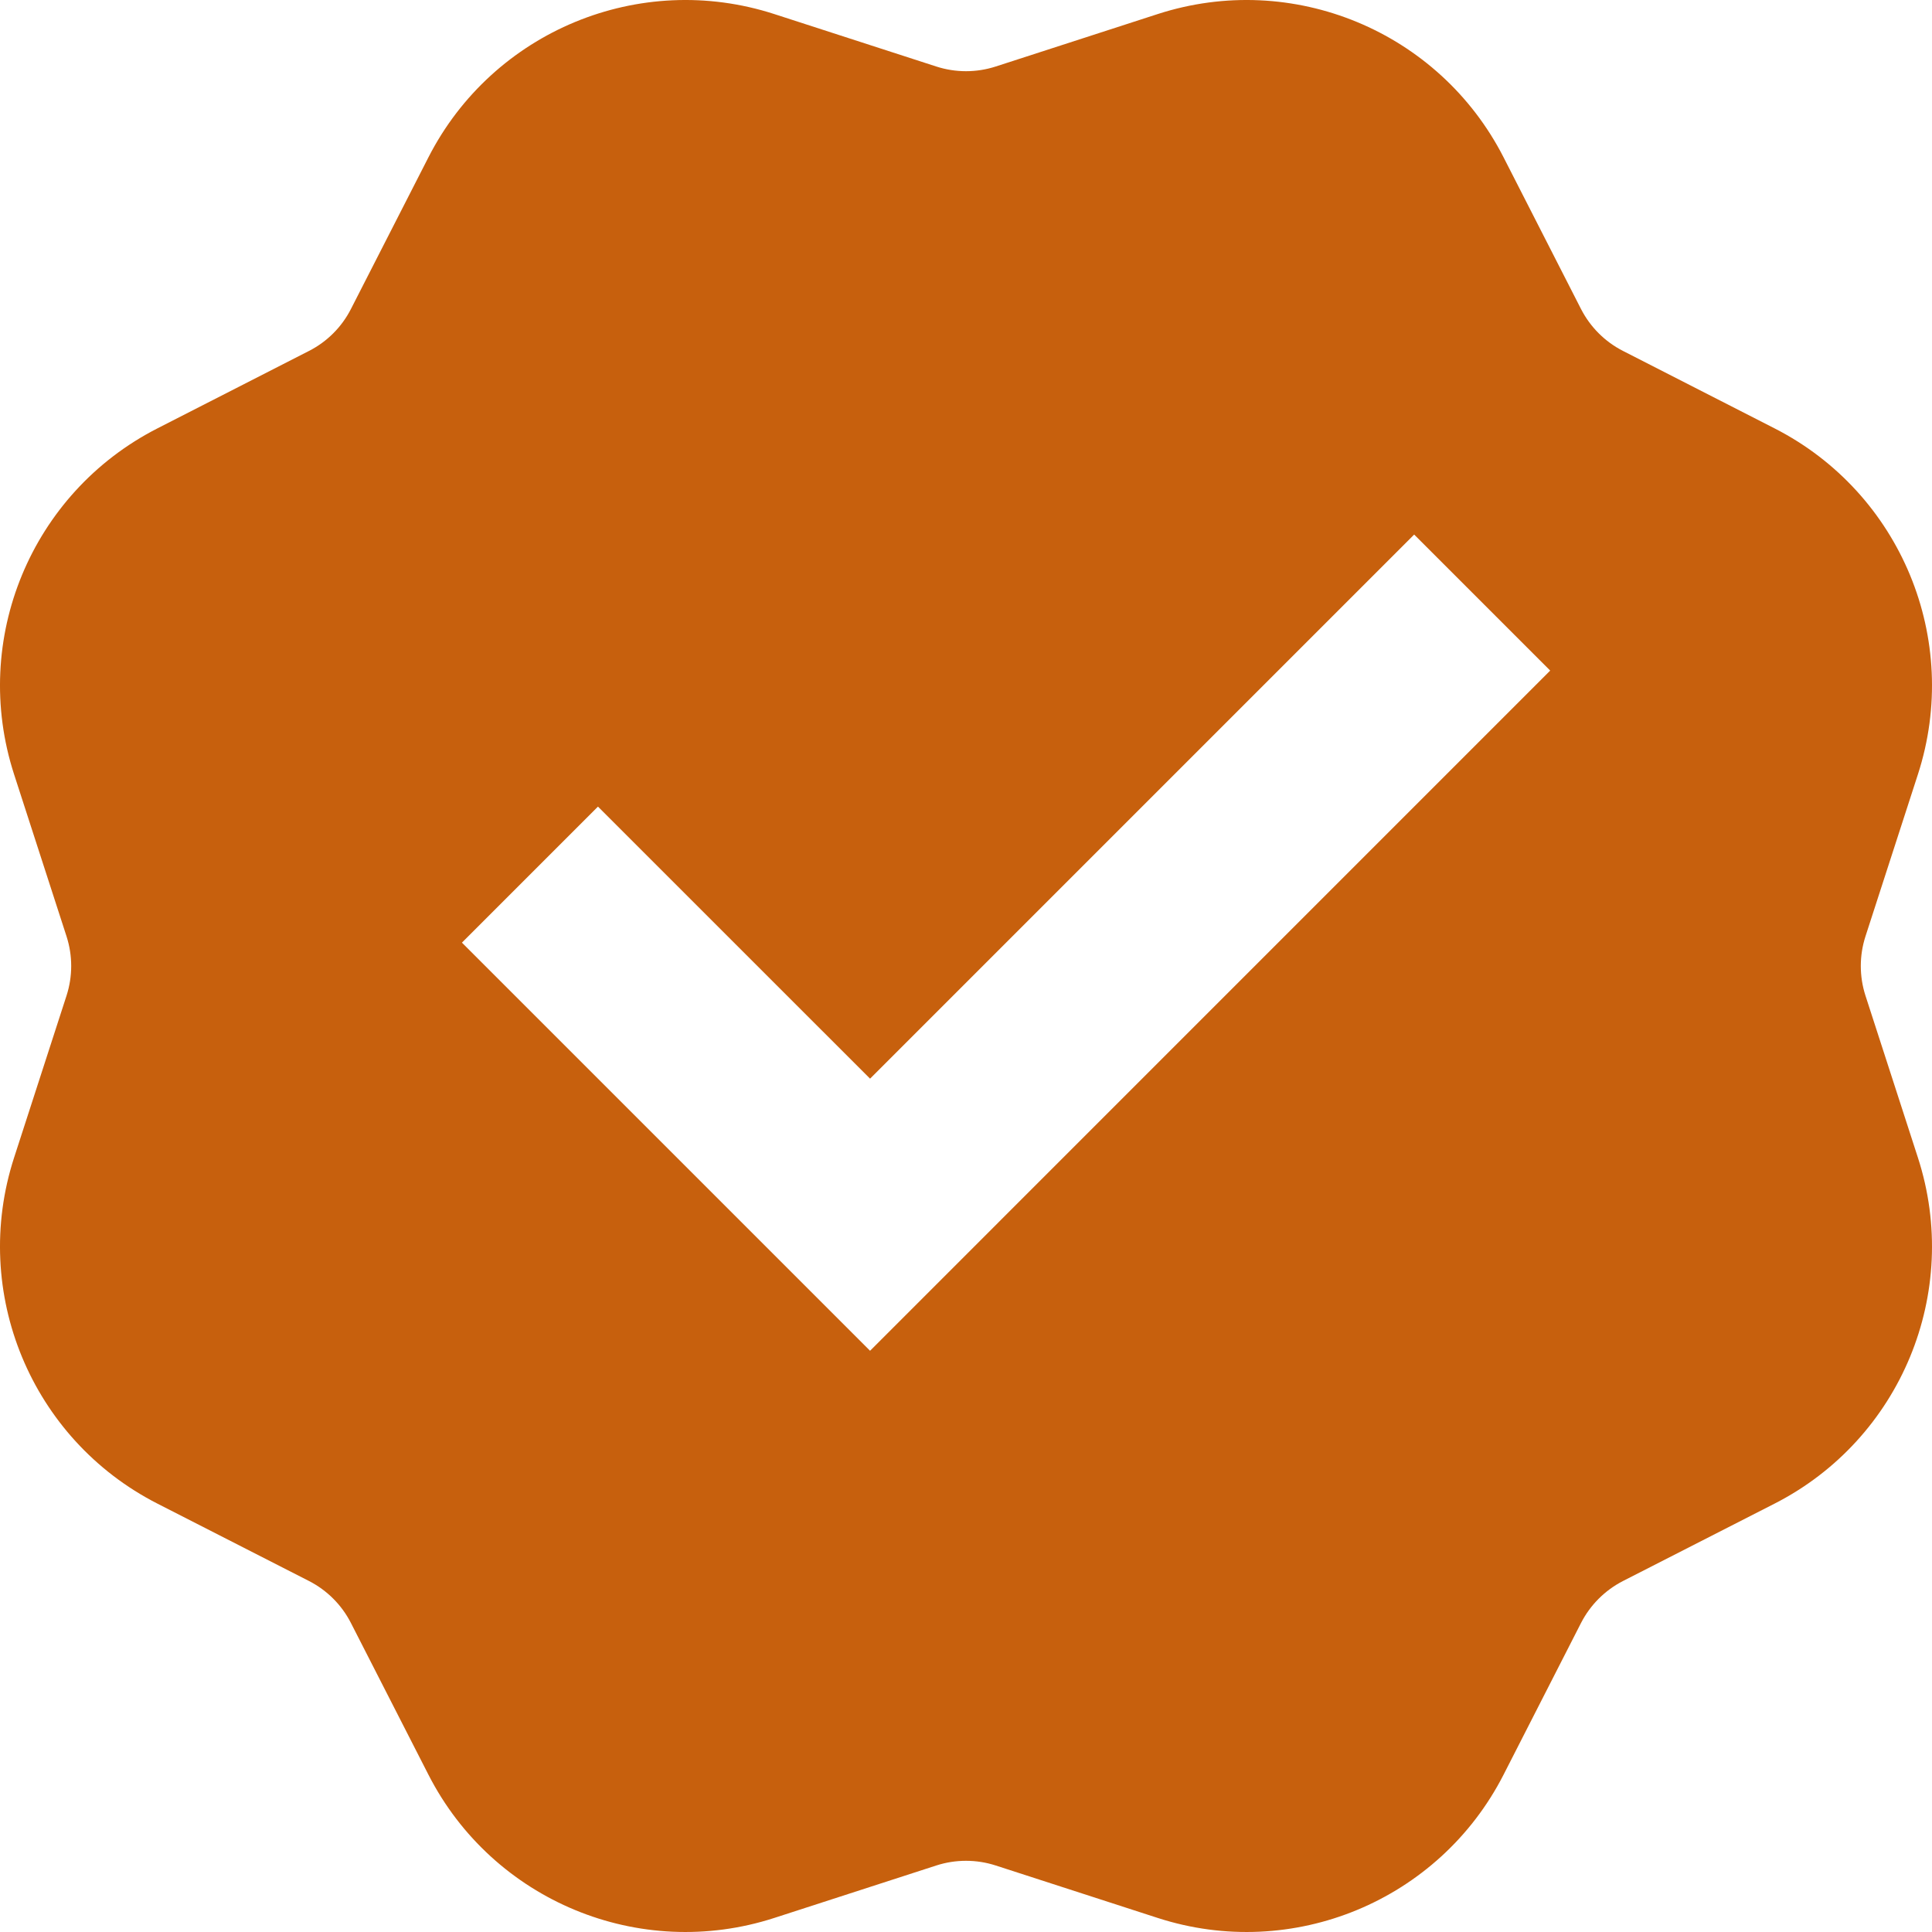
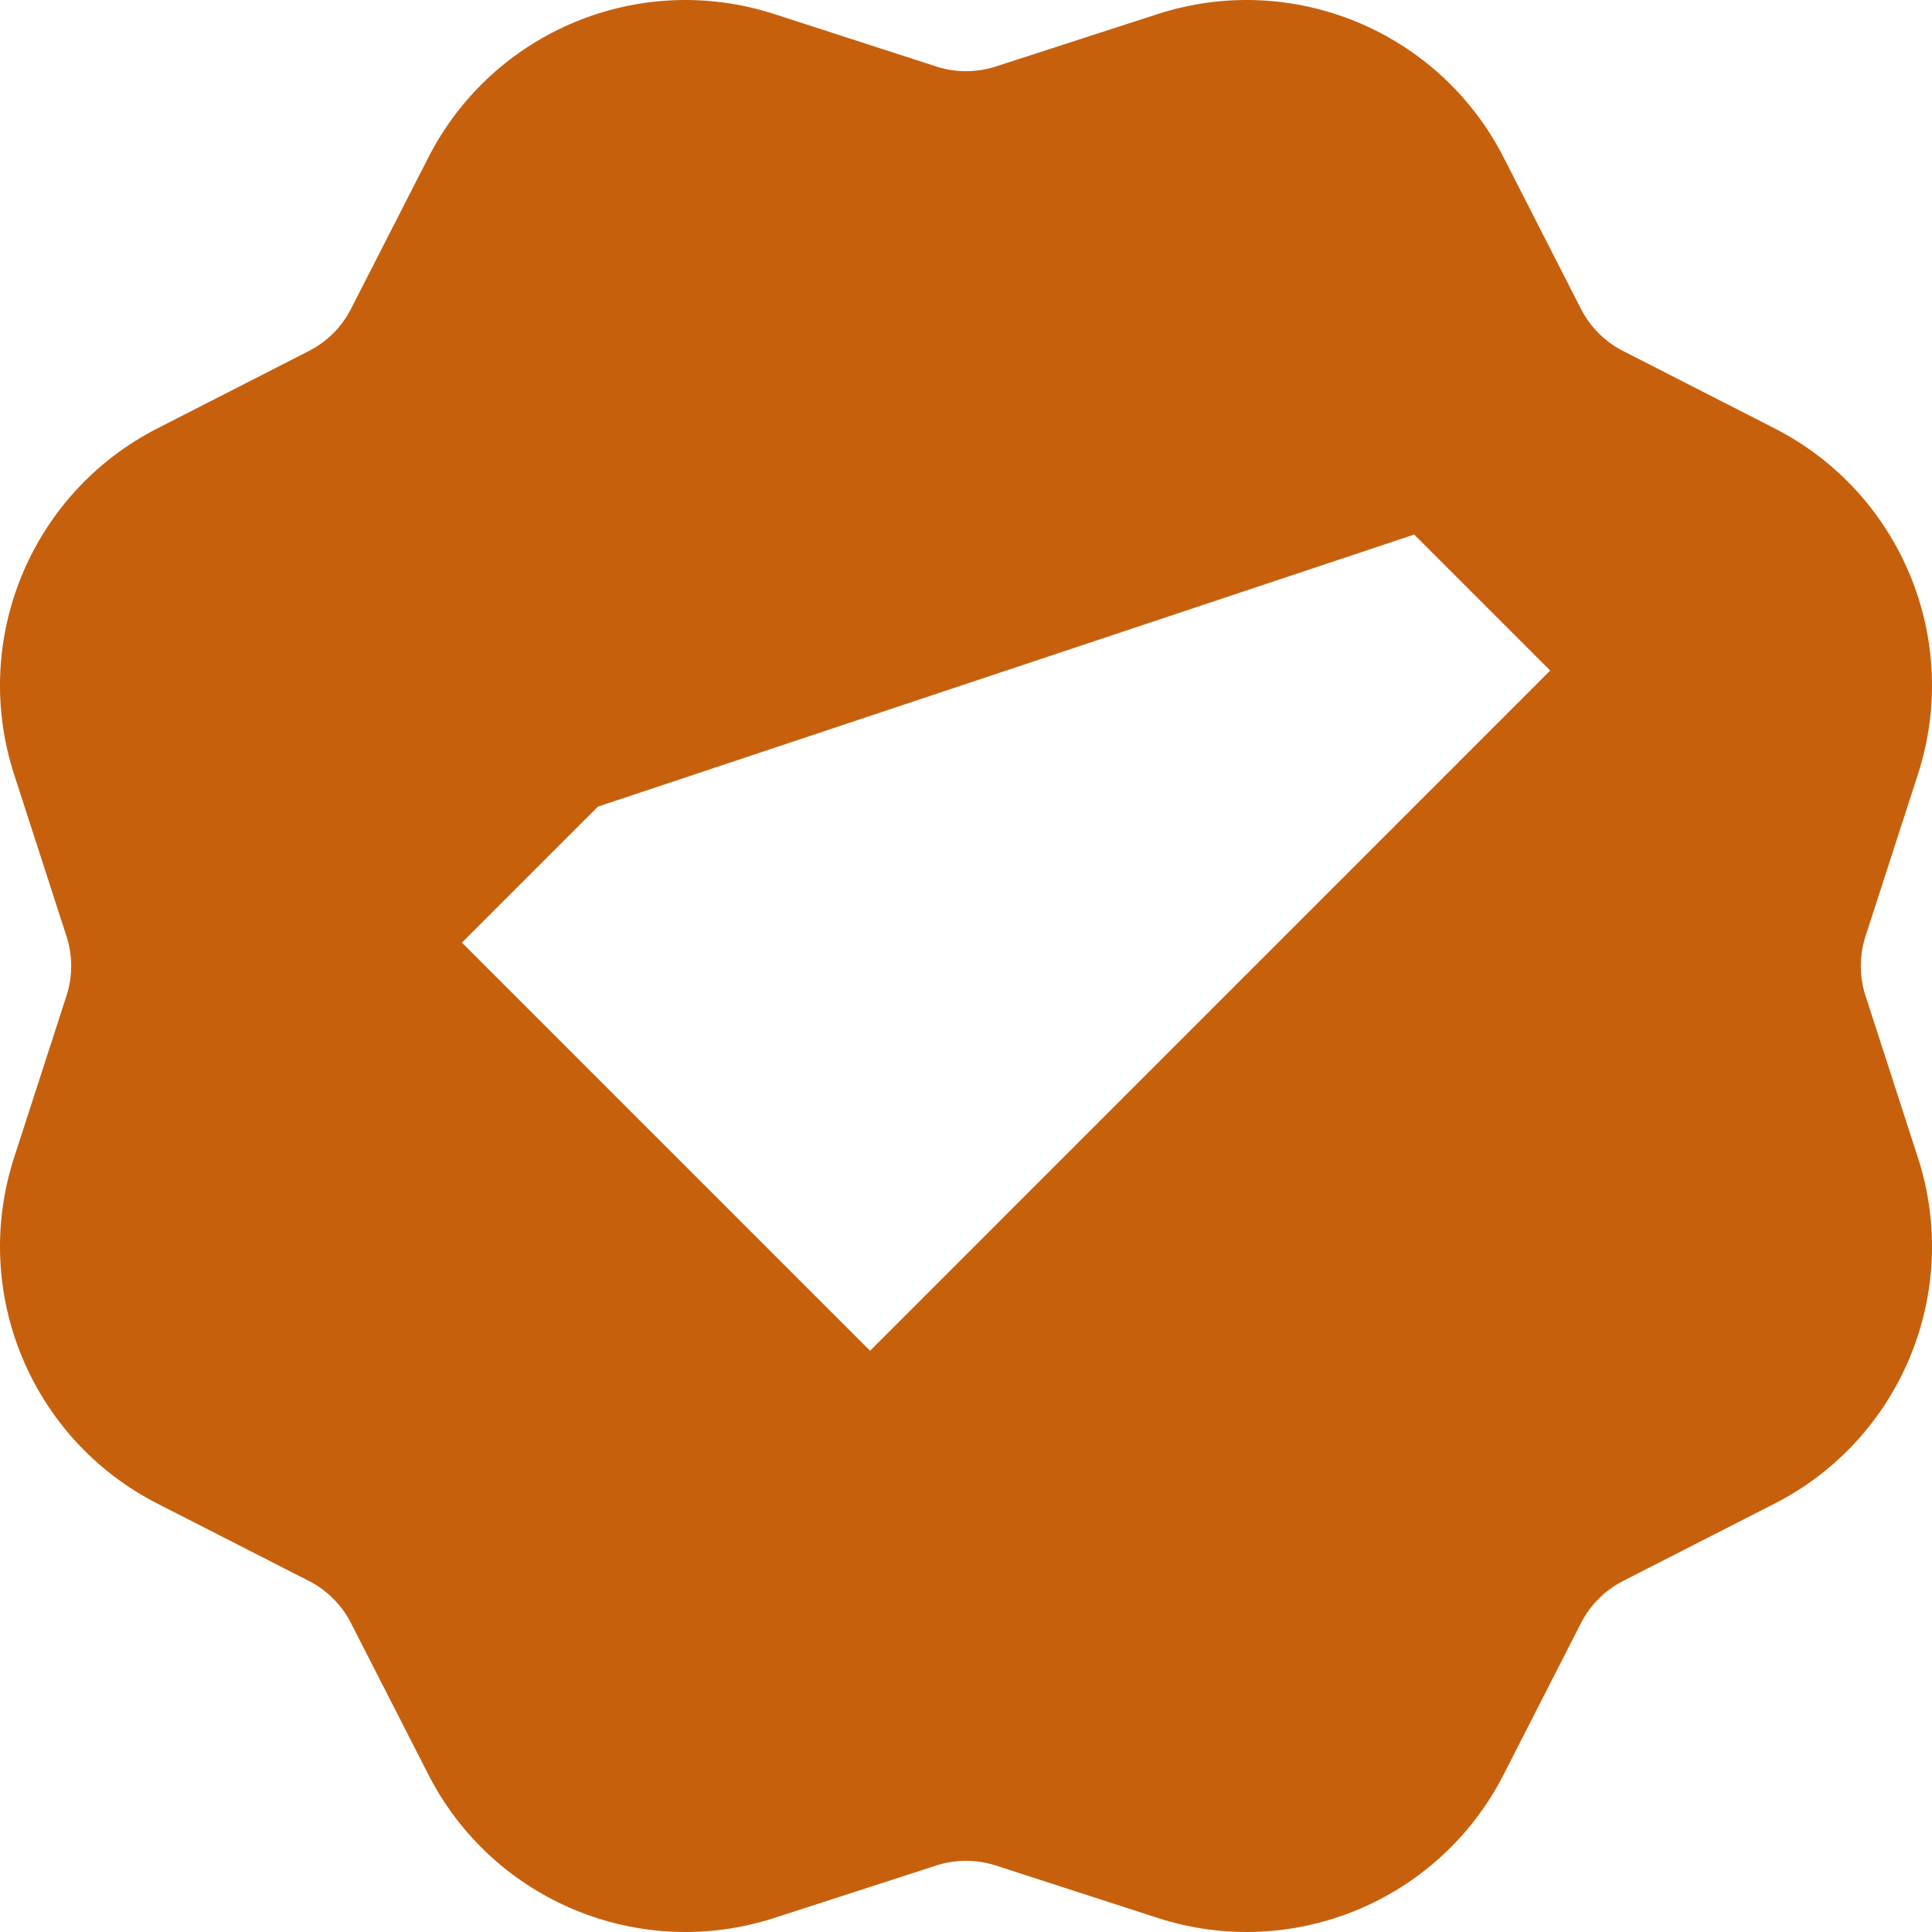
<svg xmlns="http://www.w3.org/2000/svg" width="32" height="32" viewBox="0 0 32 32" fill="none">
-   <path id="Vector" d="M12.825 0.233C10.592 -0.49 8.164 0.516 7.096 2.606L5.812 5.119C5.66 5.417 5.417 5.66 5.119 5.812L2.606 7.096C0.516 8.164 -0.49 10.592 0.233 12.825L1.102 15.509C1.205 15.828 1.205 16.172 1.102 16.491L0.233 19.175C-0.49 21.408 0.516 23.836 2.606 24.904L5.119 26.187C5.417 26.34 5.66 26.583 5.812 26.881L7.096 29.394C8.164 31.484 10.592 32.49 12.825 31.767L15.509 30.898C15.828 30.795 16.172 30.795 16.491 30.898L19.175 31.767C21.408 32.49 23.836 31.484 24.904 29.394L26.187 26.881C26.34 26.583 26.583 26.34 26.881 26.187L29.394 24.904C31.484 23.836 32.49 21.408 31.767 19.175L30.898 16.491C30.795 16.172 30.795 15.828 30.898 15.509L31.767 12.825C32.49 10.592 31.484 8.164 29.394 7.096L26.881 5.812C26.583 5.66 26.34 5.417 26.187 5.119L24.904 2.606C23.836 0.516 21.408 -0.49 19.175 0.233L16.491 1.102C16.172 1.205 15.828 1.205 15.509 1.102L12.825 0.233ZM7.651 15.613L9.904 13.36L14.411 17.866L23.423 8.854L25.676 11.107L14.411 22.373L7.651 15.613Z" fill="#C7600D" />
+   <path id="Vector" d="M12.825 0.233C10.592 -0.49 8.164 0.516 7.096 2.606L5.812 5.119C5.66 5.417 5.417 5.66 5.119 5.812L2.606 7.096C0.516 8.164 -0.49 10.592 0.233 12.825L1.102 15.509C1.205 15.828 1.205 16.172 1.102 16.491L0.233 19.175C-0.49 21.408 0.516 23.836 2.606 24.904L5.119 26.187C5.417 26.34 5.66 26.583 5.812 26.881L7.096 29.394C8.164 31.484 10.592 32.49 12.825 31.767L15.509 30.898C15.828 30.795 16.172 30.795 16.491 30.898L19.175 31.767C21.408 32.49 23.836 31.484 24.904 29.394L26.187 26.881C26.34 26.583 26.583 26.34 26.881 26.187L29.394 24.904C31.484 23.836 32.49 21.408 31.767 19.175L30.898 16.491C30.795 16.172 30.795 15.828 30.898 15.509L31.767 12.825C32.49 10.592 31.484 8.164 29.394 7.096L26.881 5.812C26.583 5.66 26.34 5.417 26.187 5.119L24.904 2.606C23.836 0.516 21.408 -0.49 19.175 0.233L16.491 1.102C16.172 1.205 15.828 1.205 15.509 1.102L12.825 0.233ZM7.651 15.613L9.904 13.36L23.423 8.854L25.676 11.107L14.411 22.373L7.651 15.613Z" fill="#C7600D" />
</svg>